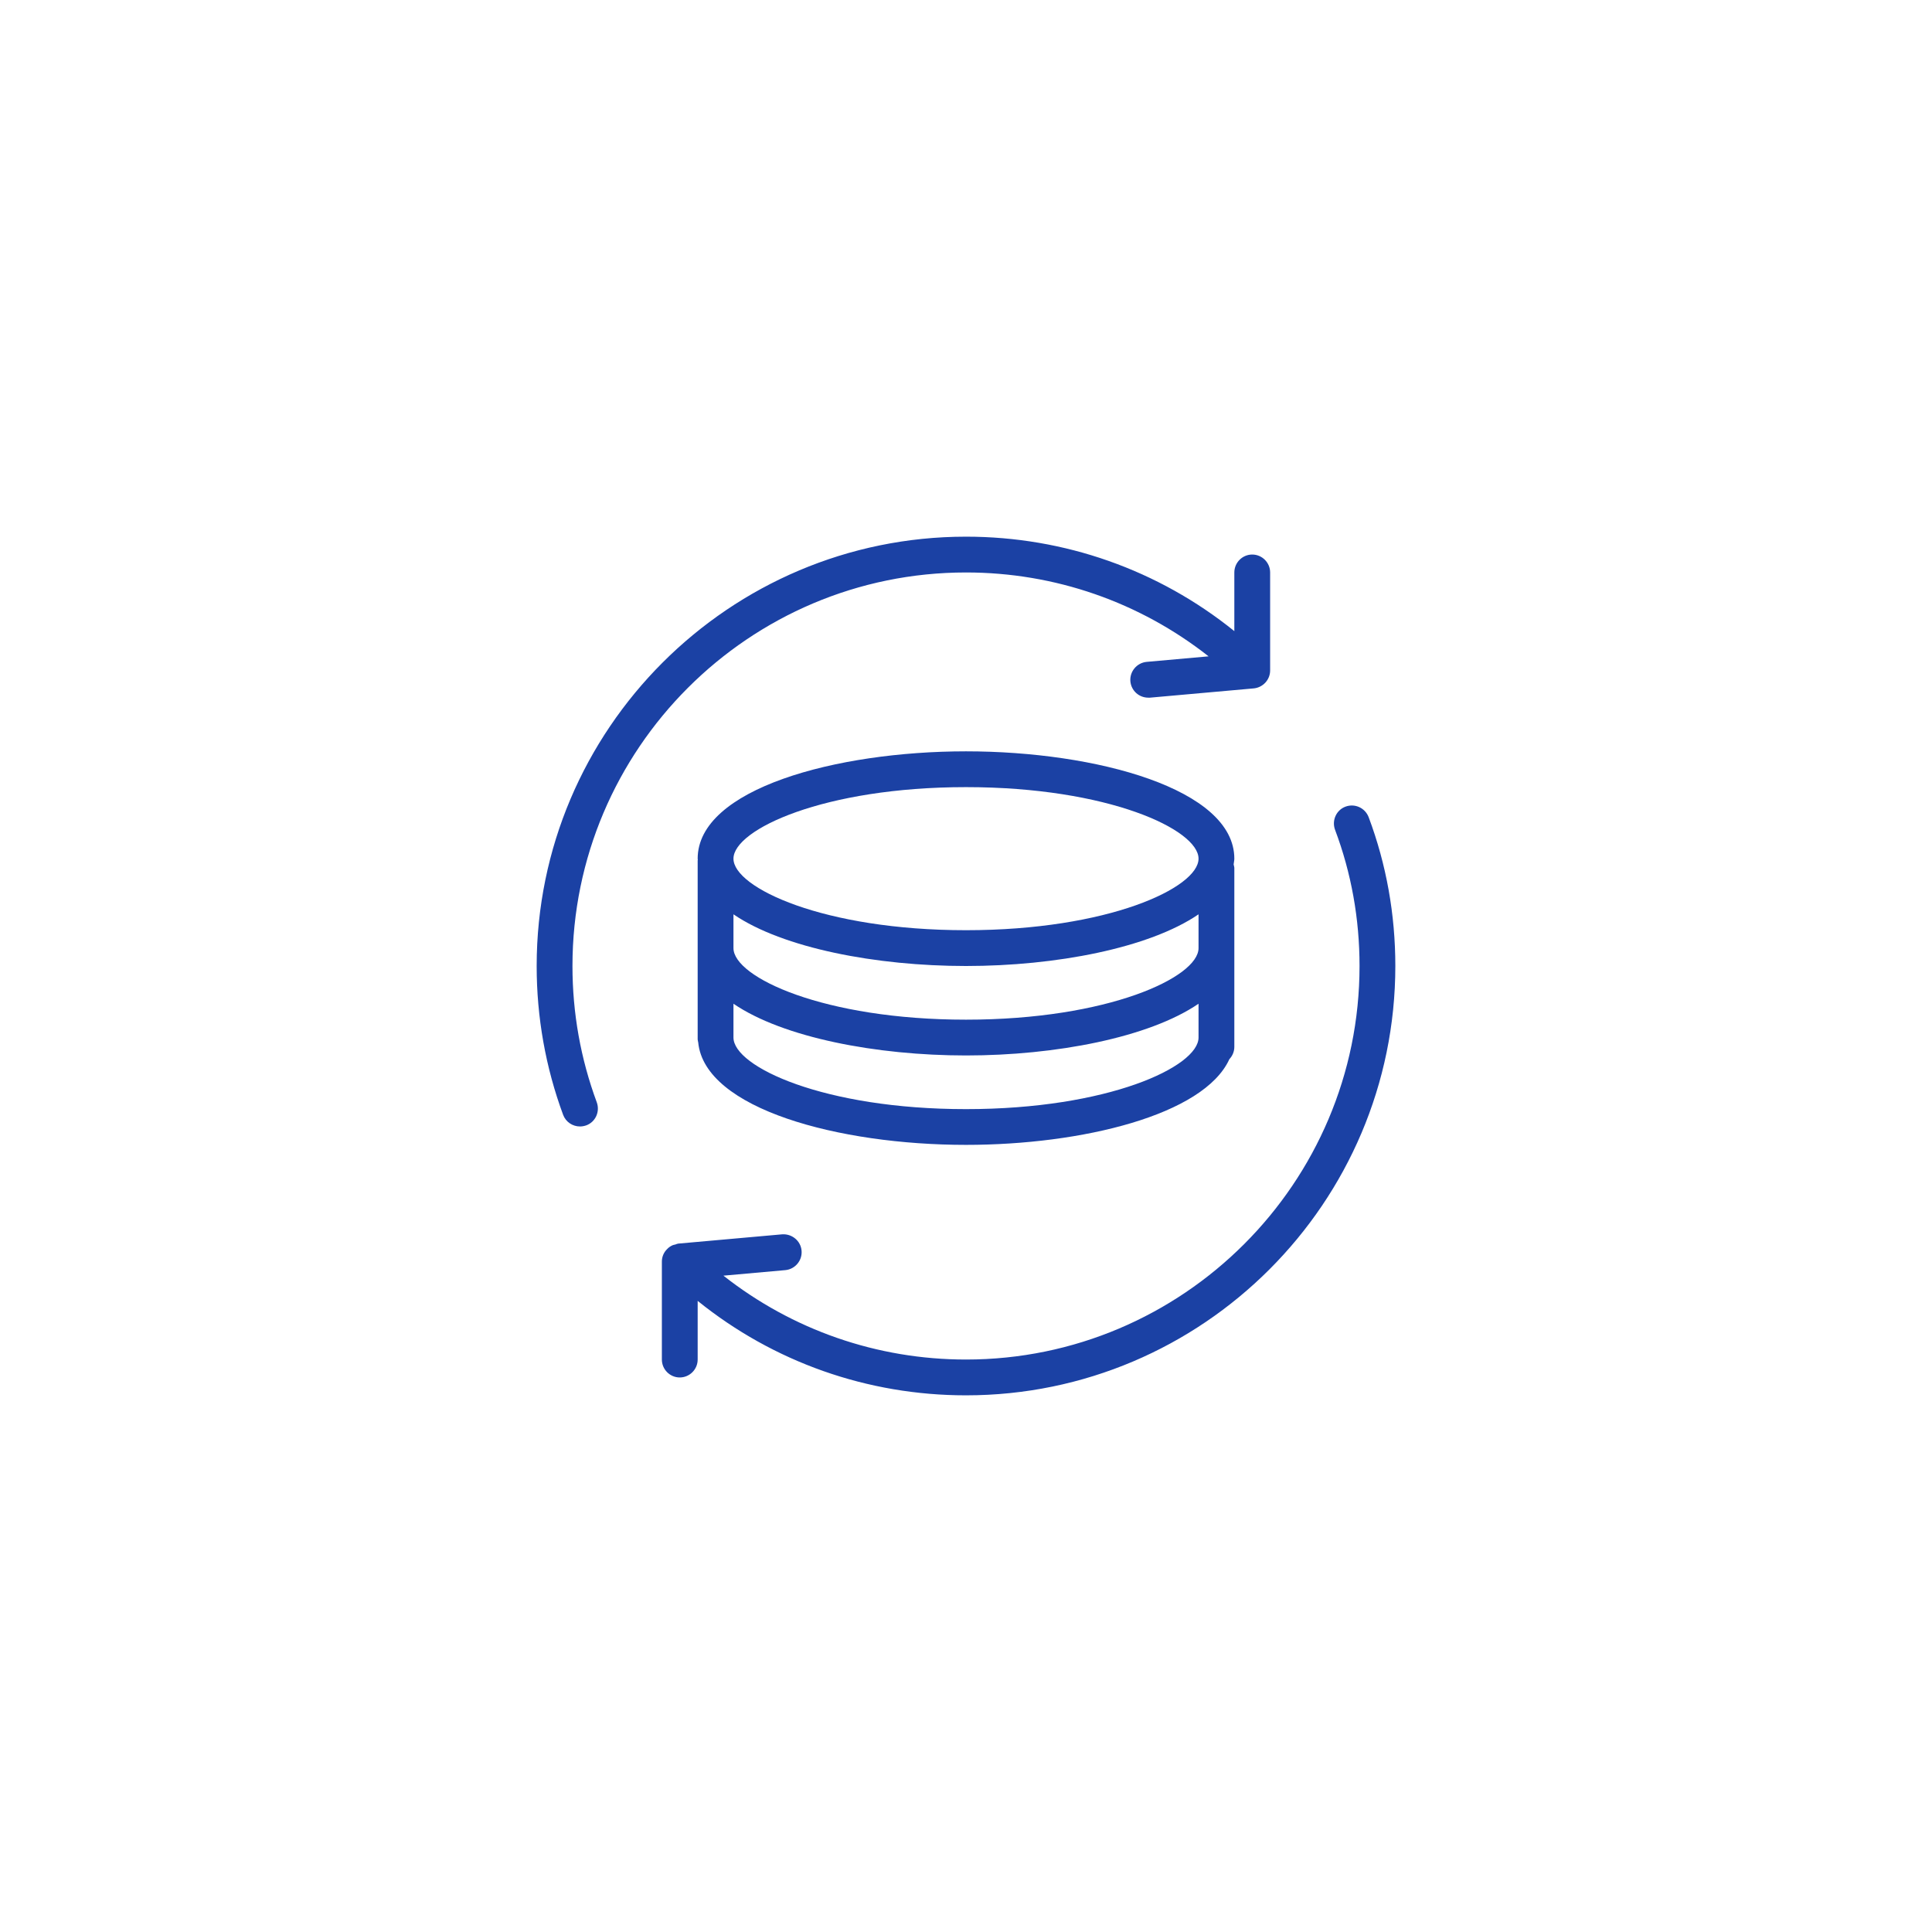
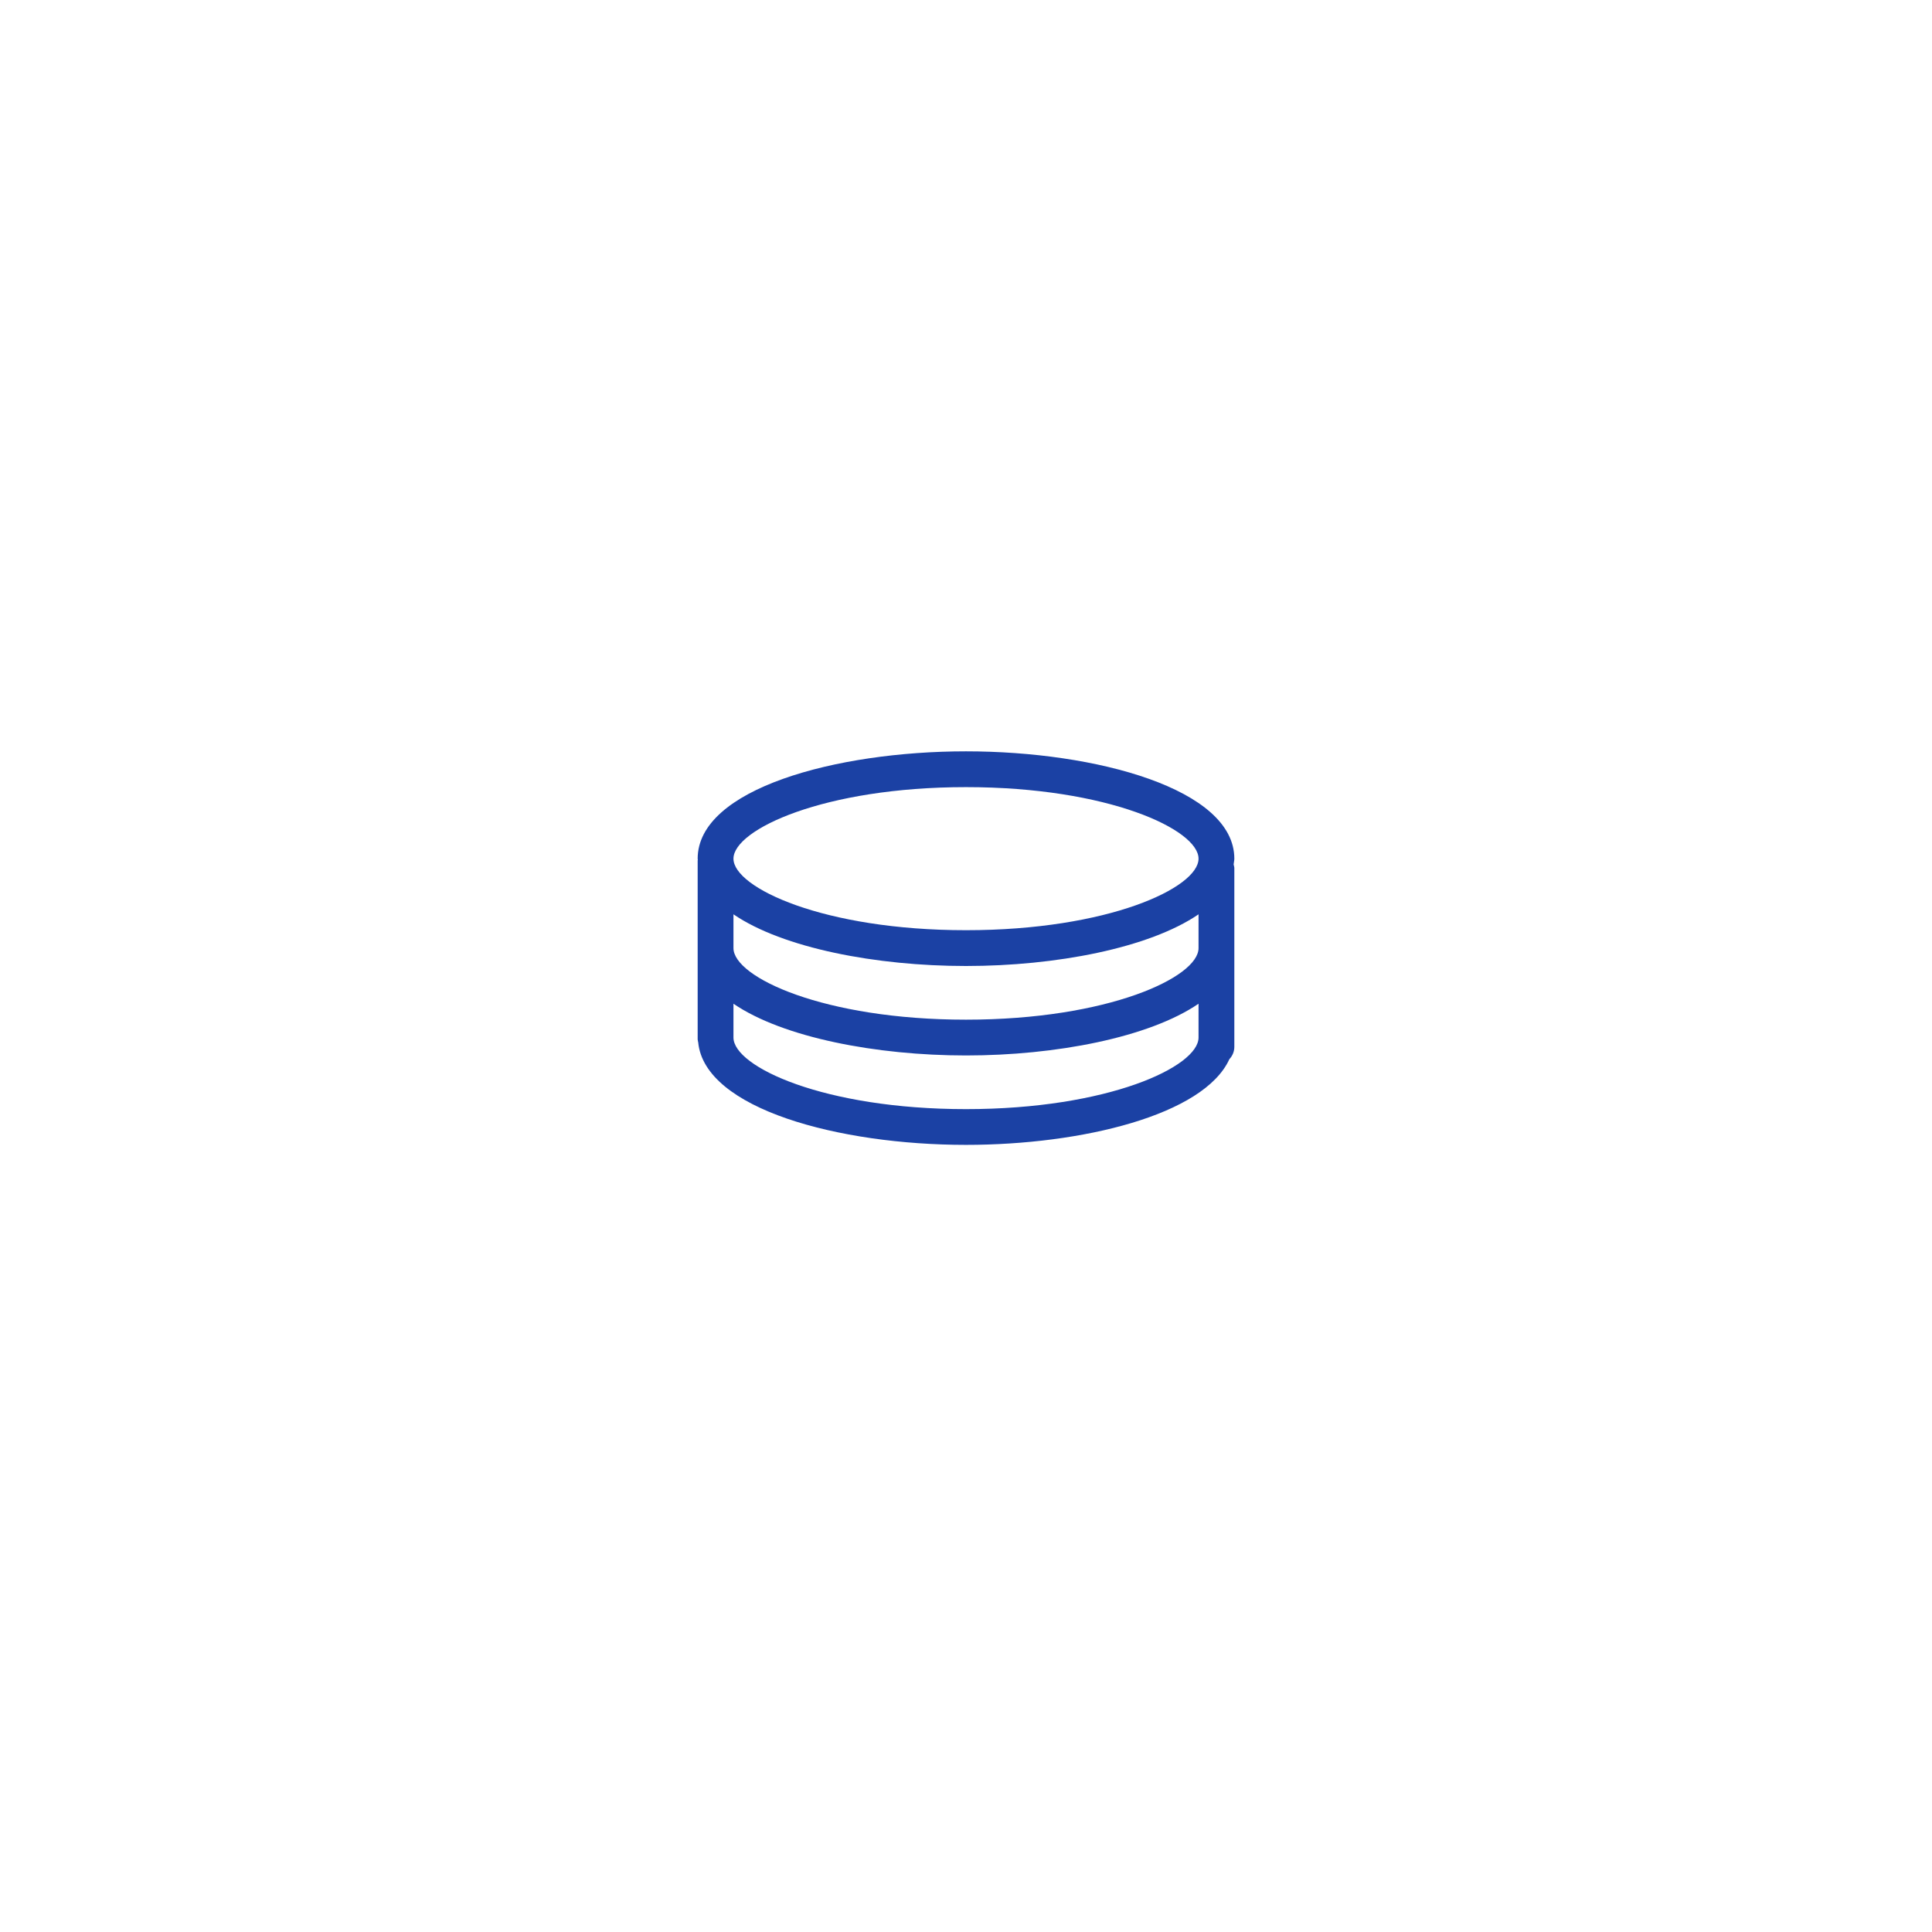
<svg xmlns="http://www.w3.org/2000/svg" width="36" height="36" viewBox="0 0 36 36" fill="none">
  <path d="M18 14C15.577 14 13 14.7 13 16C13 16.007 13.003 16.013 13.003 16.02C13.003 16.023 13 16.03 13 16.033V19.367C13 19.387 13.007 19.403 13.01 19.423C13.13 20.663 15.633 21.333 18 21.333C20.16 21.333 22.433 20.777 22.907 19.737C22.963 19.677 23 19.597 23 19.507V16.173C23 16.15 22.99 16.13 22.987 16.107C22.99 16.07 23 16.037 23 16C23 14.7 20.423 14 18 14ZM22.333 17.667C22.333 18.21 20.647 19 18 19C15.353 19 13.667 18.21 13.667 17.667V17.037C14.59 17.667 16.33 18 18 18C19.67 18 21.41 17.667 22.333 17.037V17.667ZM18 14.667C20.647 14.667 22.333 15.457 22.333 16C22.333 16.543 20.647 17.333 18 17.333C15.353 17.333 13.667 16.543 13.667 16C13.667 15.457 15.353 14.667 18 14.667ZM18 20.667C15.353 20.667 13.667 19.877 13.667 19.333V18.703C14.59 19.333 16.33 19.667 18 19.667C19.67 19.667 21.41 19.333 22.333 18.703V19.333C22.333 19.877 20.647 20.667 18 20.667Z" fill="#1B41A4" />
-   <path d="M10.667 18C10.667 13.957 13.957 10.667 18 10.667C19.657 10.667 21.237 11.22 22.52 12.23L21.367 12.333C21.183 12.35 21.047 12.513 21.063 12.697C21.08 12.87 21.223 13 21.397 13C21.407 13 21.417 13 21.427 13L23.363 12.827C23.533 12.81 23.667 12.667 23.667 12.493V10.667C23.667 10.483 23.517 10.333 23.333 10.333C23.15 10.333 23 10.483 23 10.667V11.76C21.587 10.62 19.837 10 18 10C13.59 10 10 13.59 10 18C10 18.957 10.167 19.89 10.493 20.773C10.543 20.907 10.67 20.99 10.807 20.99C10.847 20.99 10.883 20.983 10.923 20.97C11.097 20.907 11.183 20.713 11.12 20.54C10.82 19.73 10.667 18.877 10.667 18Z" fill="#1B41A4" />
-   <path d="M25.073 15.03C24.9 15.093 24.813 15.287 24.876 15.46C25.18 16.267 25.333 17.12 25.333 18C25.333 22.043 22.043 25.333 18 25.333C16.34 25.333 14.763 24.78 13.48 23.77L14.633 23.667C14.816 23.65 14.953 23.487 14.936 23.303C14.92 23.12 14.756 22.987 14.573 23L12.636 23.173C12.616 23.177 12.6 23.183 12.583 23.19C12.566 23.193 12.55 23.197 12.533 23.203C12.496 23.22 12.46 23.243 12.433 23.273C12.37 23.333 12.333 23.417 12.333 23.507V25.333C12.333 25.517 12.483 25.667 12.666 25.667C12.85 25.667 13 25.517 13 25.333V24.24C14.413 25.38 16.163 26 18 26C22.41 26 26 22.41 26 18C26 17.04 25.833 16.107 25.503 15.227C25.436 15.053 25.246 14.967 25.073 15.03Z" fill="#1B41A4" />
</svg>